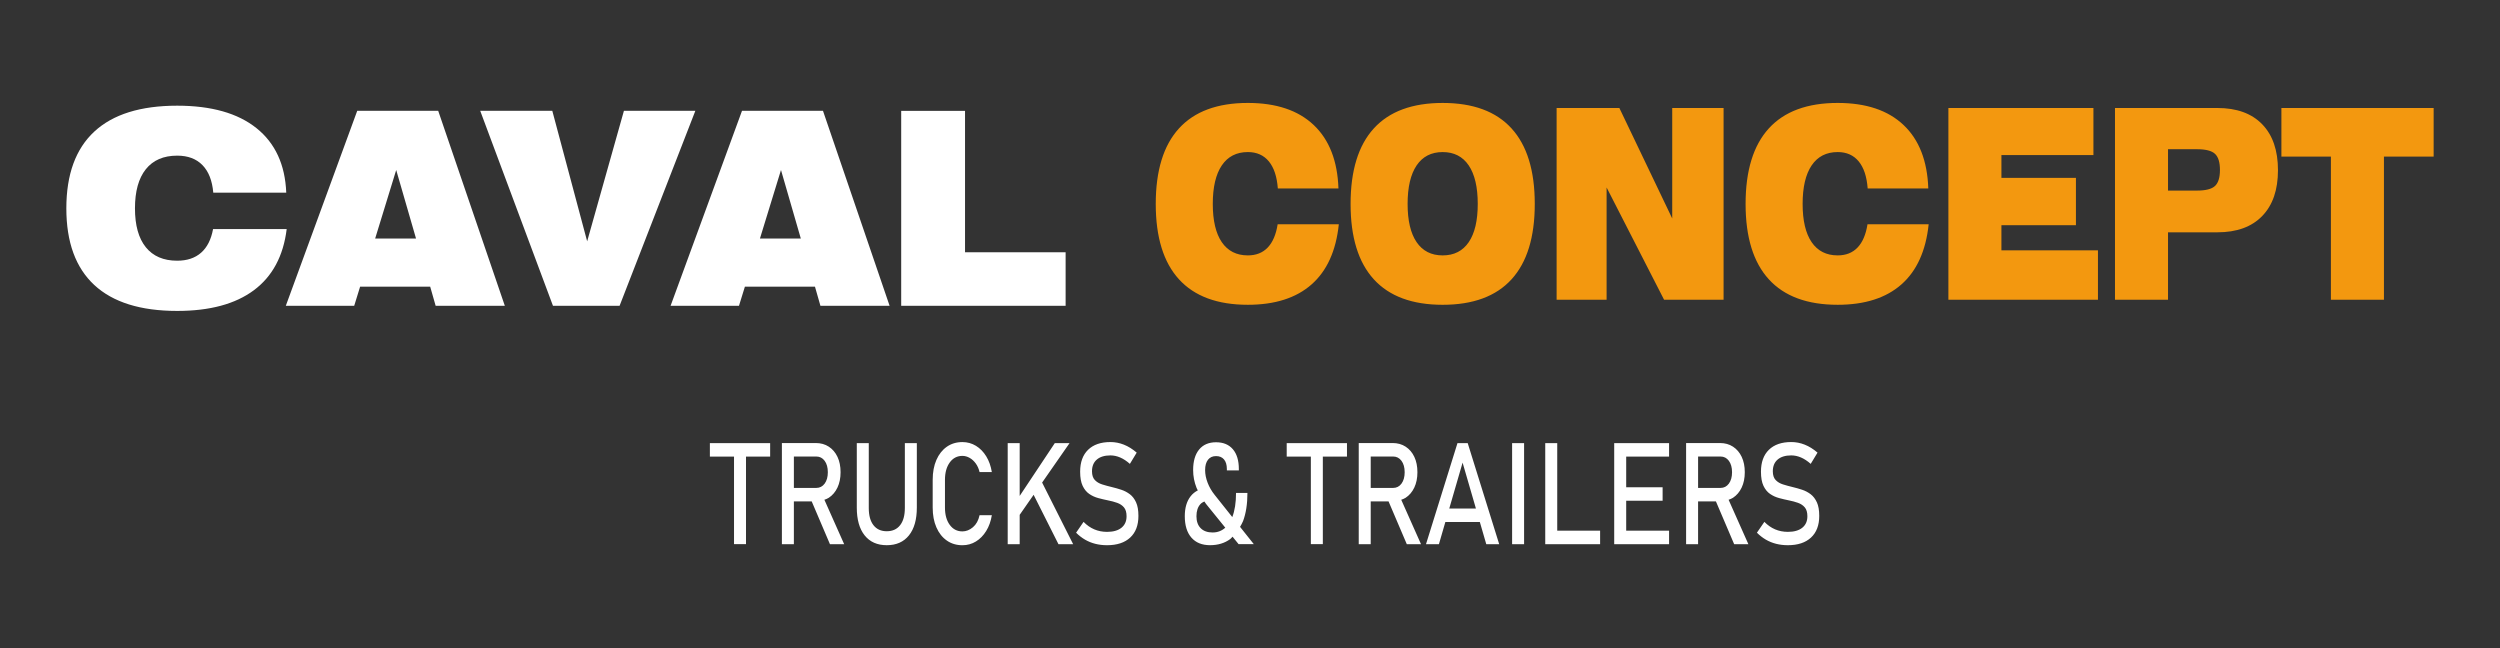
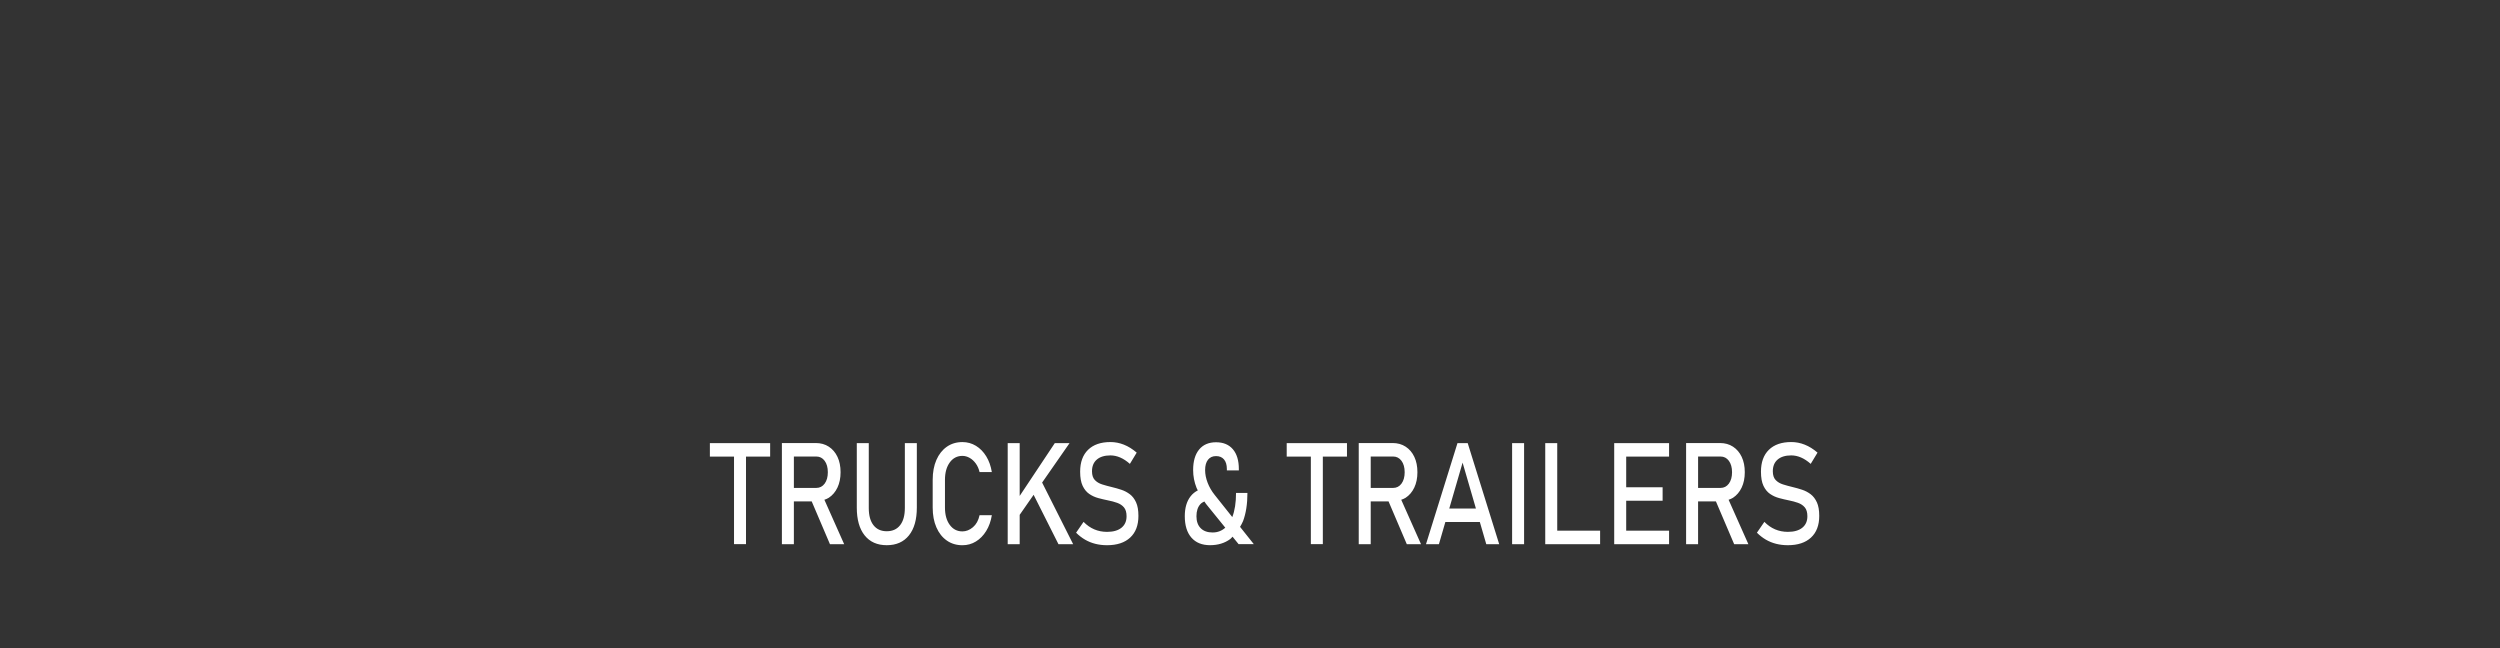
<svg xmlns="http://www.w3.org/2000/svg" id="uuid-a8c33e8d-a1ba-4d8f-af9a-f6edb0ddfed1" width="270" height="70" viewBox="0 0 270 70">
  <rect x="0" y="0" width="270" height="70" fill="#333333" stroke="none" />
-   <path d="M23.011,24.739c-.209,1.13-.64,1.981-1.294,2.555-.654.575-1.514.862-2.581.862-1.476,0-2.604-.484-3.387-1.452-.782-.968-1.173-2.368-1.173-4.2,0-1.841.391-3.25,1.173-4.228.782-.977,1.911-1.466,3.387-1.466,1.155,0,2.066.342,2.731,1.025.666.683,1.055,1.675,1.167,2.975h7.881c-.12-3.027-1.191-5.35-3.213-6.968-2.021-1.618-4.876-2.428-8.566-2.428-3.954,0-6.938.932-8.951,2.798-2.013,1.864-3.02,4.629-3.02,8.292,0,3.654,1.007,6.413,3.02,8.279,2.013,1.864,4.997,2.798,8.951,2.798,3.522,0,6.283-.745,8.284-2.236,2.001-1.49,3.183-3.691,3.543-6.606h-7.952ZM38.58,11.969l-7.712,21.055h7.386l.638-2.064h7.568l.589,2.064h7.471l-7.194-21.055h-8.747ZM40.516,25.764l2.274-7.403,2.142,7.403h-4.416ZM67.383,11.969l-3.97,14.094-3.765-14.094h-7.785l7.856,21.055h7.196l8.181-21.055h-7.712ZM80.136,11.969l-7.712,21.055h7.386l.638-2.064h7.568l.589,2.064h7.471l-7.194-21.055h-8.747ZM82.073,25.764l2.274-7.403,2.142,7.403h-4.416ZM104.223,27.245v-15.275h-6.894v21.055h17.758v-5.78h-10.865Z" style="fill:#fff;" />
-   <path d="M136.912,26.735c-.543.566-1.257.847-2.144.847-1.226,0-2.164-.476-2.814-1.428-.649-.952-.974-2.329-.974-4.13,0-1.811.325-3.198.974-4.159.65-.961,1.588-1.442,2.814-1.442.96,0,1.716.336,2.269,1.008.553.672.876,1.647.969,2.926h6.547c-.1-2.977-.99-5.262-2.669-6.853-1.679-1.592-4.051-2.387-7.117-2.387-3.285,0-5.764.917-7.437,2.751-1.672,1.834-2.509,4.553-2.509,8.156,0,3.593.836,6.307,2.509,8.141,1.673,1.834,4.152,2.751,7.437,2.751,2.926,0,5.22-.733,6.882-2.198,1.663-1.465,2.644-3.631,2.944-6.496h-6.607c-.173,1.111-.532,1.948-1.075,2.513ZM155.809,11.118c-3.285,0-5.764.917-7.437,2.751-1.672,1.834-2.509,4.553-2.509,8.156,0,3.593.836,6.307,2.509,8.141,1.673,1.834,4.152,2.751,7.437,2.751,3.286,0,5.765-.917,7.437-2.751,1.673-1.835,2.509-4.548,2.509-8.141,0-3.603-.836-6.322-2.509-8.156-1.672-1.835-4.151-2.751-7.437-2.751ZM158.623,26.155c-.65.952-1.588,1.428-2.814,1.428-1.226,0-2.164-.476-2.814-1.428-.649-.952-.974-2.329-.974-4.13,0-1.811.325-3.198.974-4.159.65-.961,1.588-1.442,2.814-1.442,1.227,0,2.164.481,2.814,1.442.649.961.974,2.348.974,4.159,0,1.801-.325,3.178-.974,4.13ZM180.599,23.593l-5.708-11.929h-6.777v20.707h5.398v-12.125l6.208,12.125h6.427V11.664h-5.547v11.929ZM200.615,26.735c-.543.566-1.258.847-2.144.847-1.226,0-2.164-.476-2.814-1.428-.649-.952-.974-2.329-.974-4.13,0-1.811.325-3.198.974-4.159.65-.961,1.588-1.442,2.814-1.442.96,0,1.716.336,2.269,1.008.553.672.876,1.647.969,2.926h6.547c-.1-2.977-.99-5.262-2.669-6.853-1.679-1.592-4.051-2.387-7.117-2.387-3.285,0-5.764.917-7.437,2.751-1.672,1.834-2.509,4.553-2.509,8.156,0,3.593.836,6.307,2.509,8.141,1.673,1.834,4.152,2.751,7.437,2.751,2.926,0,5.22-.733,6.882-2.198,1.662-1.465,2.644-3.631,2.944-6.496h-6.607c-.173,1.111-.532,1.948-1.075,2.513ZM216.154,24.321h8.047v-5.111h-8.047v-2.464h9.936v-5.082h-15.664v20.707h16.153v-5.335h-10.426v-2.715ZM239.474,11.664h-11.055v20.707h5.727v-7.281h5.328c2.093,0,3.707-.585,4.843-1.757,1.136-1.172,1.704-2.821,1.704-4.949,0-2.138-.568-3.792-1.704-4.963-1.136-1.172-2.75-1.757-4.843-1.757ZM239.219,20.086c-.357.331-1.002.497-1.934.497h-3.139v-4.467h3.139c.933,0,1.577.166,1.934.498.356.332.535.912.535,1.742,0,.822-.179,1.398-.535,1.73ZM246.391,11.664v5.25h5.347v15.457h5.728v-15.457h5.368v-5.25h-16.443Z" style="fill:#f3980f;" />
  <path d="M76.666,49.311h2.608v9.459h1.294v-9.459h2.608v-1.456h-6.509v1.456ZM89.51,53.759c.4-.263.712-.631.936-1.103.224-.473.336-1.025.336-1.655,0-.636-.111-1.189-.333-1.659-.222-.47-.534-.837-.936-1.1-.402-.263-.871-.394-1.408-.394h-3.661v10.922h1.294v-4.617h1.927l1.969,4.617h1.535l-2.135-4.795c.165-.061.33-.12.476-.216ZM85.739,52.697v-3.393h2.417c.376,0,.679.155.907.465.228.31.343.721.343,1.231,0,.51-.114.921-.343,1.231-.228.31-.531.465-.907.465h-2.417ZM97.723,54.874c0,.796-.17,1.411-.511,1.847s-.822.653-1.443.653c-.617,0-1.095-.218-1.434-.653s-.508-1.051-.508-1.847v-7.019h-1.294v6.966c0,1.291.282,2.291.847,2.999.565.708,1.361,1.062,2.389,1.062,1.032,0,1.831-.354,2.398-1.062.567-.708.85-1.708.85-2.999v-6.966h-1.294v7.019ZM102.573,49.945c.345-.473.8-.709,1.367-.709.271,0,.533.073.787.218.254.145.475.349.663.612.188.263.322.569.403.92h1.326c-.106-.651-.308-1.219-.606-1.704-.298-.485-.668-.863-1.11-1.133s-.929-.405-1.462-.405c-.643,0-1.205.169-1.688.507-.482.338-.856.812-1.123,1.423-.266.611-.4,1.326-.4,2.147v2.995c0,.816.133,1.529.4,2.139.266.611.641,1.085,1.123,1.423s1.045.507,1.688.507c.533,0,1.019-.135,1.459-.405.44-.27.81-.648,1.11-1.134s.503-1.053.609-1.704h-1.326c-.123.566-.362.998-.717,1.299s-.734.45-1.136.45c-.567,0-1.022-.235-1.367-.706-.345-.47-.517-1.093-.517-1.869v-2.995c0-.776.172-1.4.517-1.873ZM115.512,47.855h-1.592l-3.794,5.706v-5.706h-1.294v10.915h1.294v-3.167l1.505-2.164,2.683,5.332h1.586l-3.35-6.654,2.963-4.261ZM122.031,53.384c-.277-.213-.585-.375-.923-.488-.338-.113-.677-.209-1.015-.289-.376-.09-.729-.186-1.056-.289-.328-.103-.593-.261-.796-.477-.203-.215-.305-.528-.305-.938v-.007c0-.545.174-.967.523-1.265.349-.298.838-.447,1.469-.447.351,0,.701.075,1.05.225.349.15.699.38,1.05.691l.736-1.216c-.448-.385-.909-.672-1.383-.86-.474-.188-.958-.282-1.453-.282-1.04,0-1.846.279-2.417.837-.571.558-.856,1.345-.856,2.361v.007c0,.635.09,1.144.27,1.524.18.38.418.672.714.875.296.203.621.352.974.447.353.095.703.178,1.05.248.36.07.69.159.993.267.302.108.547.271.733.492s.279.538.279.953v.007c0,.53-.184.943-.552,1.239-.368.295-.886.443-1.554.443-.495,0-.954-.09-1.377-.27-.423-.18-.81-.45-1.161-.811l-.806,1.171c.3.3.623.55.967.751.345.2.715.35,1.11.45.395.1.817.15,1.266.15,1.074,0,1.907-.275,2.5-.826.592-.55.888-1.329.888-2.335v-.015c0-.596-.083-1.078-.251-1.449-.167-.37-.389-.662-.666-.875ZM134.246,56.292c.317-.841.476-1.859.476-3.055h-1.231c0,1.056-.137,1.92-.404,2.606l-1.893-2.381c-.334-.415-.591-.858-.771-1.329-.18-.47-.27-.926-.27-1.366,0-.48.104-.852.311-1.115.207-.263.497-.394.869-.394.372,0,.66.121.863.364.203.243.305.587.305,1.032v.15h1.294v-.15c0-.921-.215-1.633-.644-2.136-.429-.503-1.035-.754-1.818-.754-.787,0-1.396.262-1.827.784-.431.523-.647,1.262-.647,2.218,0,.666.124,1.307.371,1.926.037.093.092.18.133.271-.303.155-.566.365-.78.641-.417.535-.625,1.251-.625,2.147,0,.996.238,1.767.714,2.312.476.546,1.147.818,2.014.818.854,0,1.582-.221,2.182-.664.094-.069.161-.175.248-.254l.653.806h1.643l-1.486-1.869c.108-.2.232-.378.318-.608ZM130.973,57.509c-.558,0-.991-.154-1.297-.462s-.46-.739-.46-1.295c0-.566.145-1.003.435-1.314.116-.124.264-.205.417-.279.066.089.118.184.188.271l2.074,2.56c-.374.335-.822.517-1.357.517ZM138.965,49.311h2.607v9.459h1.294v-9.459h2.607v-1.456h-6.509v1.456ZM151.809,53.759c.4-.263.712-.631.936-1.103.224-.473.336-1.025.336-1.655,0-.636-.111-1.189-.333-1.659-.222-.47-.534-.837-.936-1.1-.402-.263-.871-.394-1.408-.394h-3.661v10.922h1.294v-4.617h1.927l1.969,4.617h1.535l-2.135-4.795c.165-.061.33-.12.476-.216ZM148.037,52.697v-3.393h2.417c.376,0,.679.155.907.465.228.31.343.721.343,1.231,0,.51-.114.921-.343,1.231-.228.31-.531.465-.907.465h-2.417ZM157.408,47.855l-3.4,10.915h1.396l.695-2.395h3.723l.695,2.395h1.396l-3.401-10.915h-1.104ZM156.521,54.919l1.439-4.955,1.439,4.955h-2.877ZM163.308,58.77h1.294v-10.915h-1.294v10.915ZM168.18,47.855h-1.294v10.915h5.926v-1.456h-4.631v-9.459ZM174.962,47.855h-.628v10.915h5.926v-1.456h-4.631v-3.235h3.933v-1.456h-3.933v-3.311h4.631v-1.456h-5.297ZM187.165,53.759c.4-.263.712-.631.936-1.103.224-.473.336-1.025.336-1.655,0-.636-.111-1.189-.333-1.659-.222-.47-.534-.837-.936-1.1-.402-.263-.871-.394-1.408-.394h-3.661v10.922h1.294v-4.617h1.927l1.969,4.617h1.535l-2.135-4.795c.165-.061.33-.12.476-.216ZM183.394,52.697v-3.393h2.417c.376,0,.679.155.907.465.228.31.343.721.343,1.231,0,.51-.114.921-.343,1.231-.228.31-.531.465-.907.465h-2.417ZM196.225,54.258c-.167-.37-.389-.662-.666-.875-.277-.213-.585-.375-.923-.488-.338-.113-.677-.209-1.015-.289-.376-.09-.729-.186-1.056-.289-.328-.103-.593-.261-.796-.477-.203-.215-.304-.528-.304-.938v-.007c0-.545.174-.967.523-1.265.349-.298.838-.447,1.469-.447.351,0,.701.075,1.05.225.349.15.699.38,1.05.691l.736-1.216c-.448-.385-.909-.672-1.383-.86-.474-.188-.958-.282-1.453-.282-1.04,0-1.846.279-2.417.837-.571.558-.856,1.345-.856,2.361v.007c0,.635.09,1.144.27,1.524.18.38.418.672.714.875.296.203.621.352.974.447s.703.178,1.05.248c.36.07.69.159.993.267.303.108.547.271.733.492.186.22.279.538.279.953v.007c0,.53-.184.943-.552,1.239-.368.295-.886.443-1.554.443-.495,0-.954-.09-1.377-.27-.423-.18-.81-.45-1.161-.811l-.806,1.171c.3.3.623.55.967.751.345.2.715.35,1.11.45.395.1.817.15,1.266.15,1.074,0,1.907-.275,2.5-.826s.888-1.329.888-2.335v-.015c0-.596-.084-1.078-.251-1.449Z" style="fill:#fff;" />
</svg>